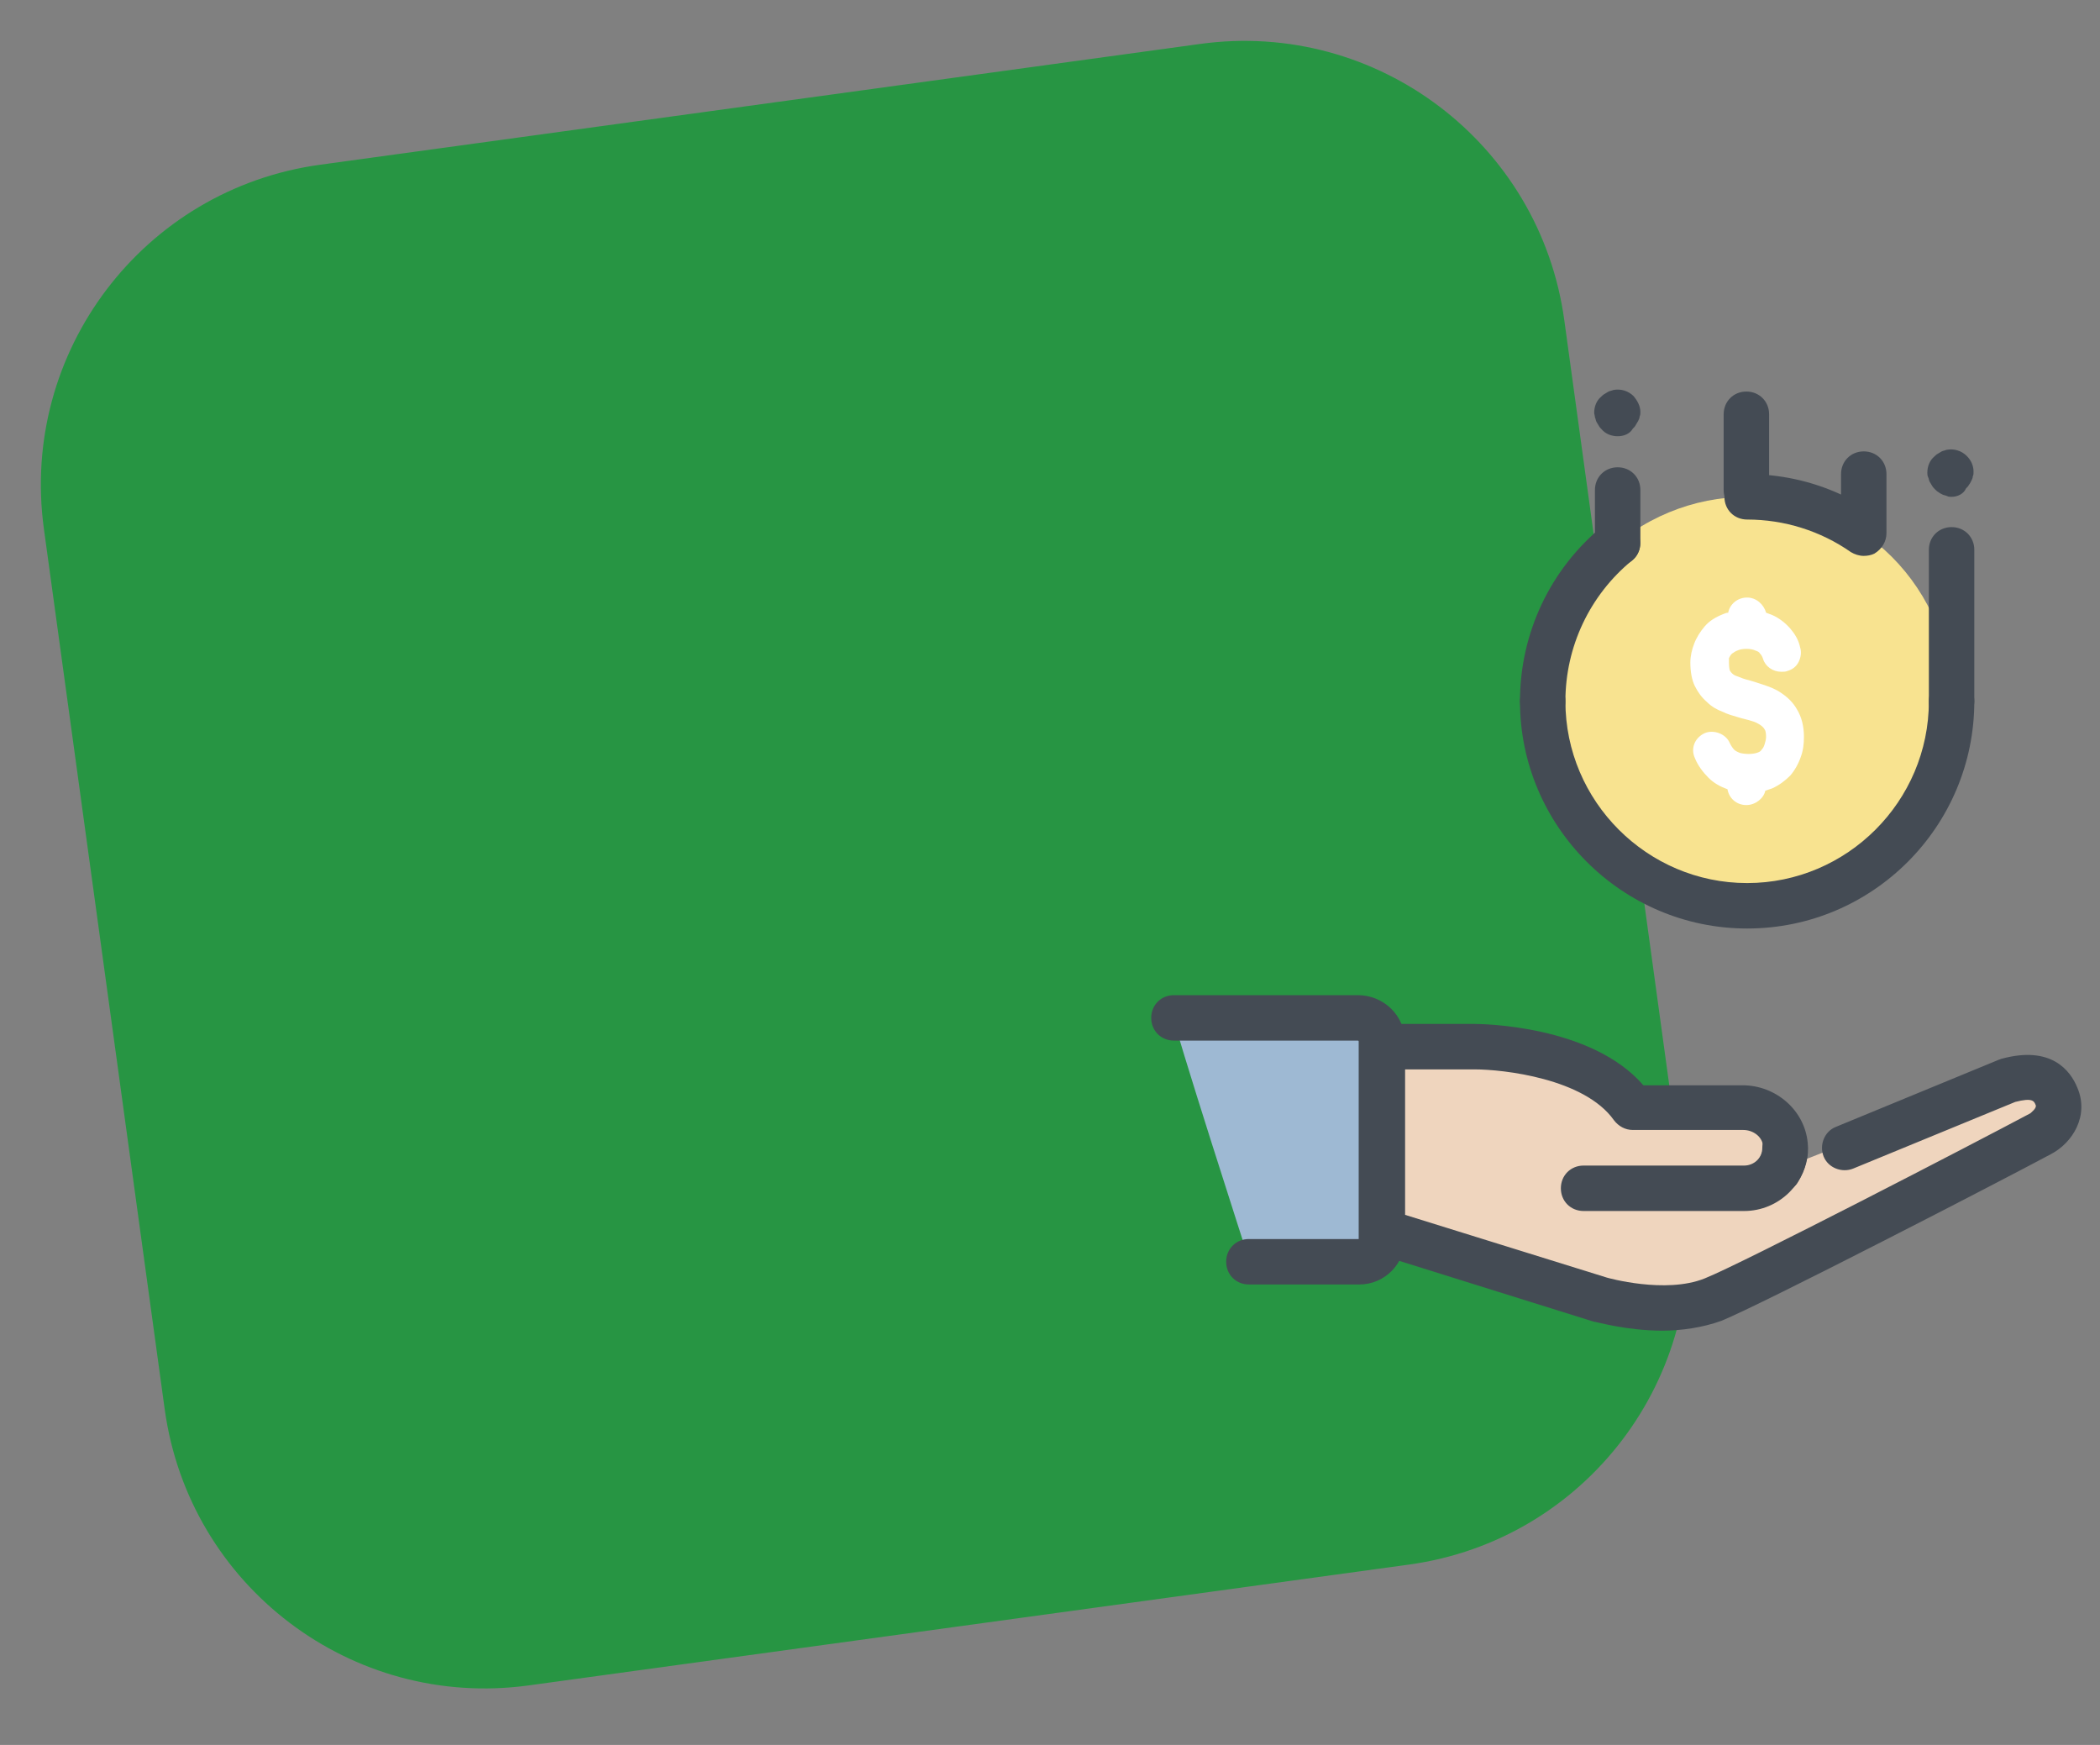
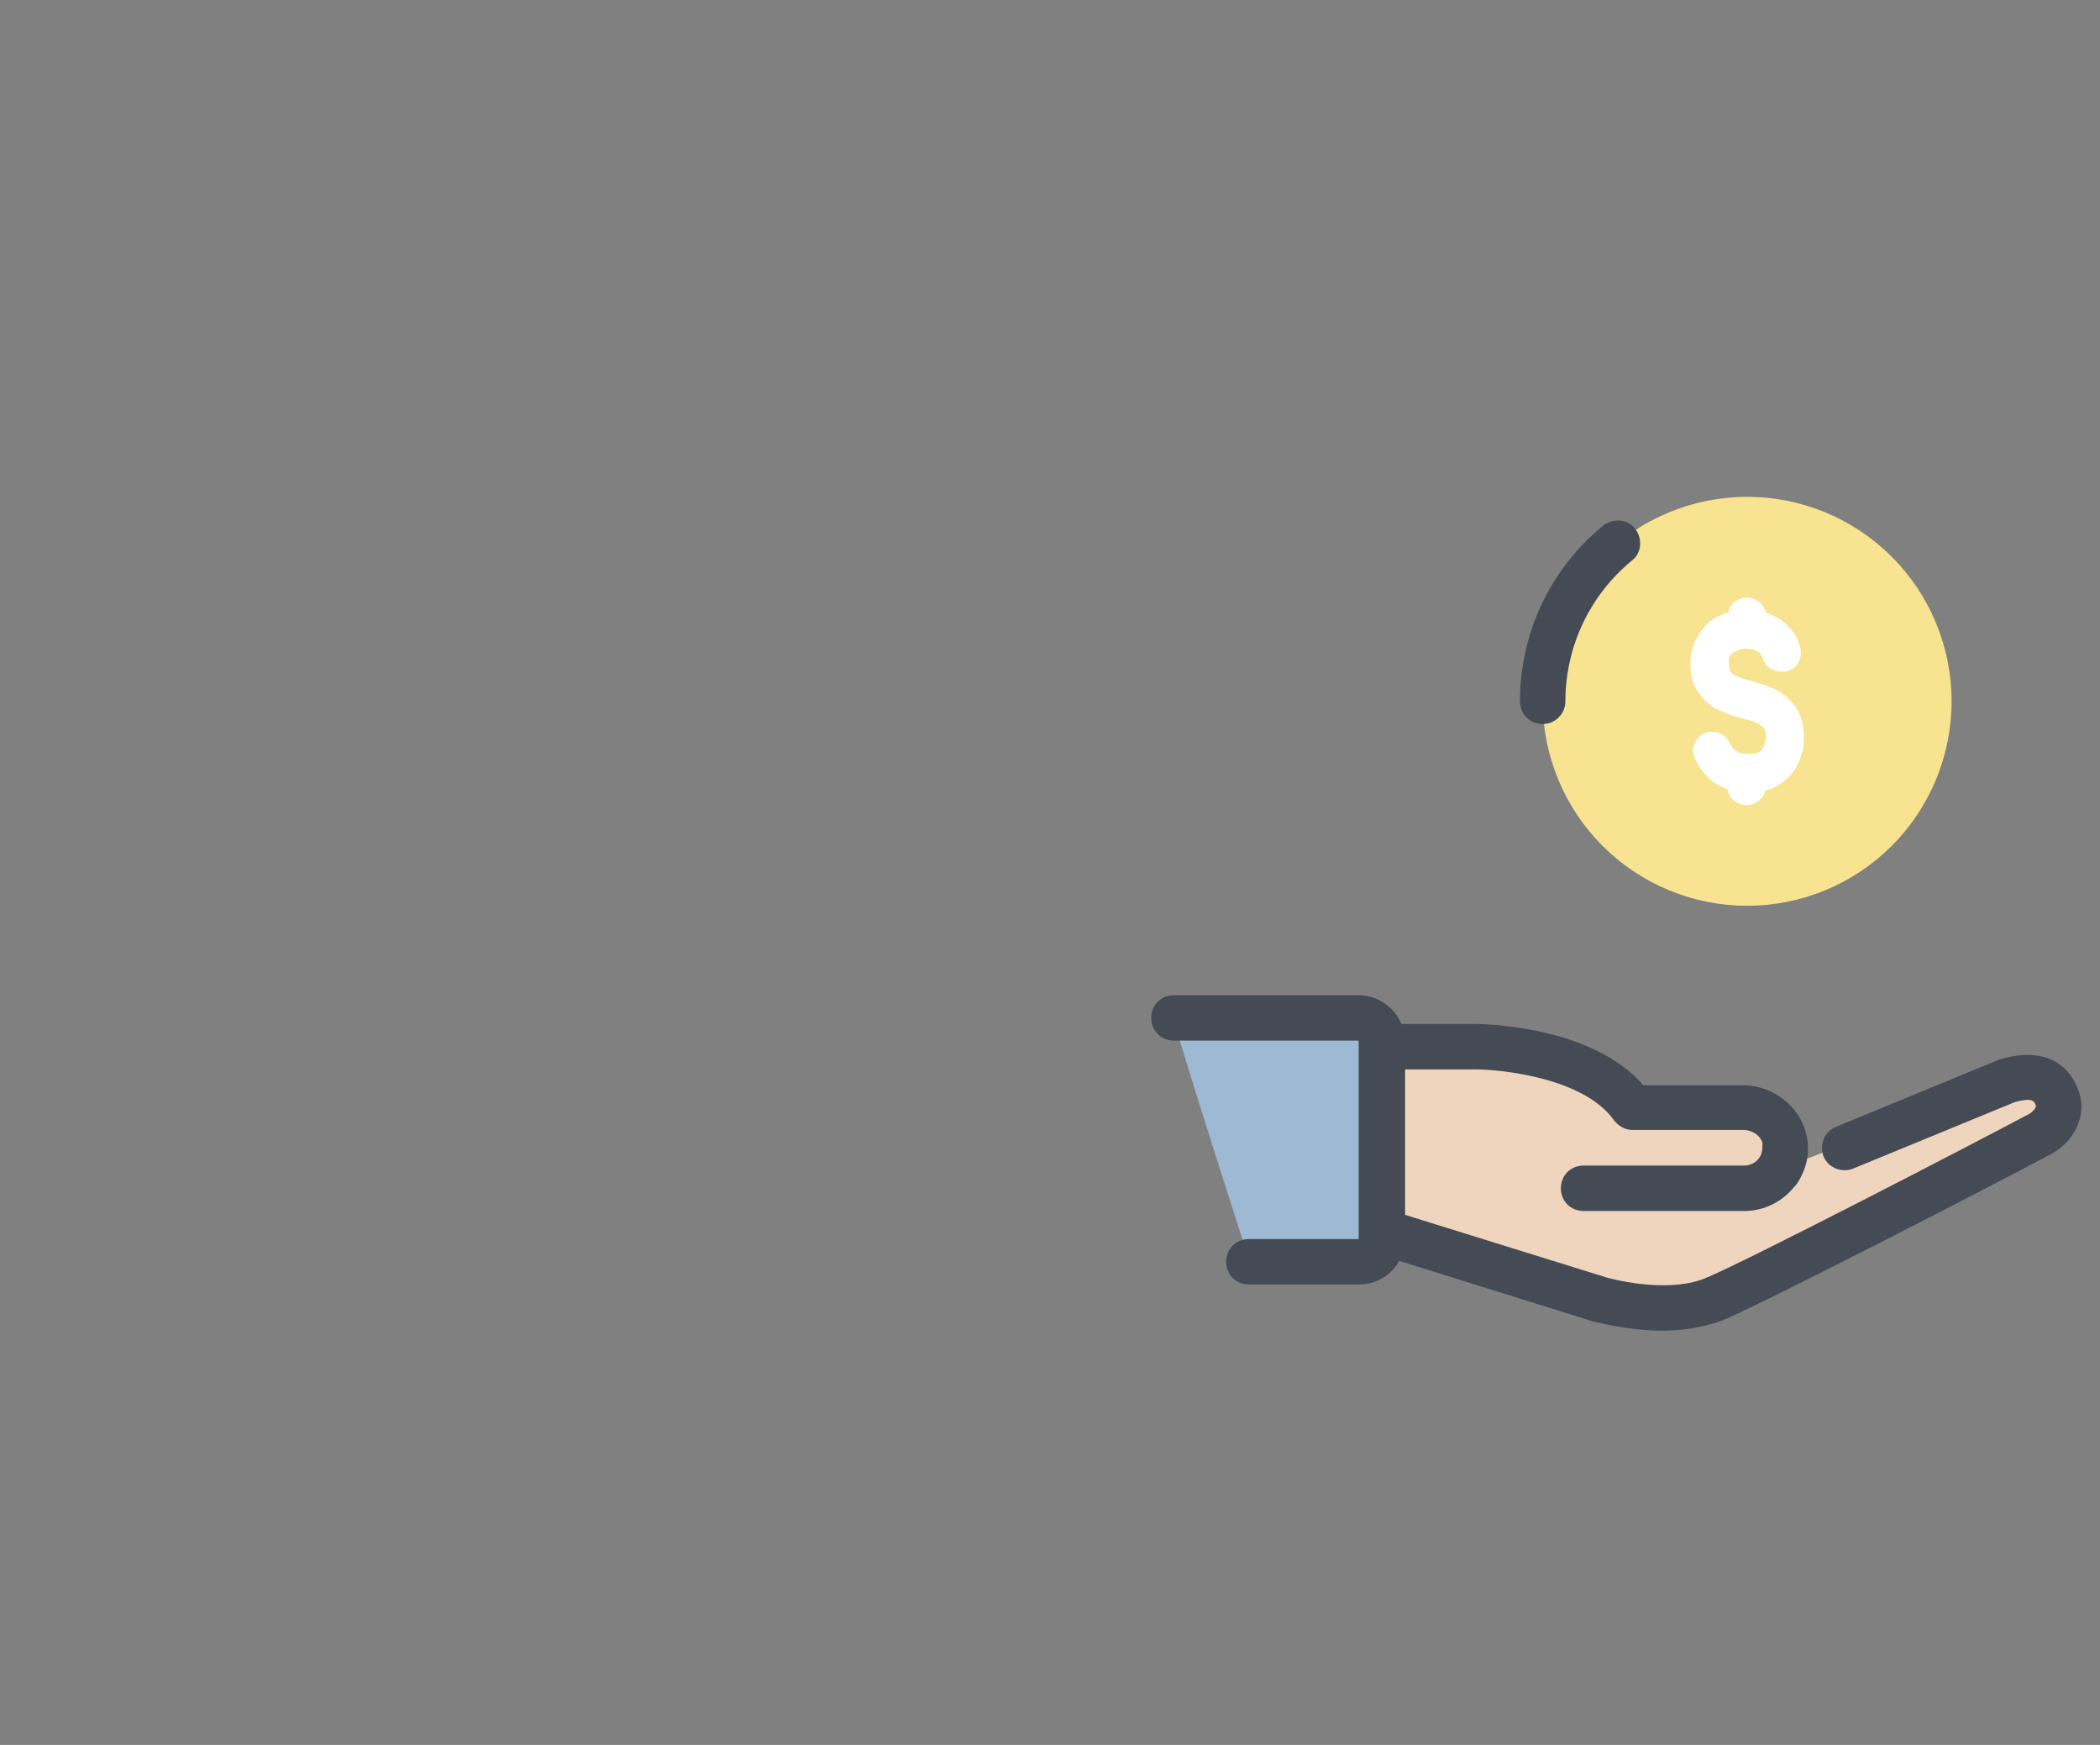
<svg xmlns="http://www.w3.org/2000/svg" width="130" height="108" viewBox="0 0 130 108" fill="none">
  <rect x="0" y="0" width="130" height="108" fill="#808080" stroke="none" />
-   <path d="M96.836 19.814C95.335 8.871 85.246 1.217 74.303 2.719L19.814 10.197C8.87 11.698 1.217 21.787 2.718 32.73L10.196 87.219C11.698 98.163 21.786 105.816 32.729 104.315L87.219 96.837C98.162 95.335 105.816 85.247 104.314 74.304L96.836 19.814Z" fill="#34C759" />
-   <path d="M96.836 19.814C95.335 8.871 85.246 1.217 74.303 2.719L19.814 10.197C8.87 11.698 1.217 21.787 2.718 32.73L10.196 87.219C11.698 98.163 21.786 105.816 32.729 104.315L87.219 96.837C98.162 95.335 105.816 85.247 104.314 74.304L96.836 19.814Z" fill="black" fill-opacity="0.25" />
  <path d="M124.281 66.844L110.078 72.422C110.359 71.953 110.547 71.438 110.5 70.828C110.406 69.516 109.234 68.531 107.875 68.531H101.078C98.406 64.781 91.281 64.781 91.281 64.781H85.562V76.219L99.062 80.438C99.062 80.438 103.141 81.609 106.047 80.438C108.531 79.453 123.203 71.859 126.344 70.172C126.953 69.844 127.797 68.906 127.328 67.828C126.906 66.938 126.156 66.328 124.281 66.844Z" fill="#EFD5BE" />
  <path d="M107.969 74.953H98.031C97.234 74.953 96.625 74.344 96.625 73.547C96.625 72.75 97.234 72.141 98.031 72.141H107.969C108.578 72.141 109.094 71.672 109.094 71.062C109.094 70.266 109.703 69.656 110.5 69.656C111.297 69.656 111.906 70.266 111.906 71.062C111.906 73.219 110.125 74.953 107.969 74.953Z" fill="#444B54" />
  <path d="M102.906 82.359C100.656 82.359 98.781 81.797 98.641 81.797L85.141 77.578C84.531 77.391 84.156 76.828 84.156 76.219V64.781C84.156 63.984 84.766 63.375 85.562 63.375H91.281C91.609 63.375 98.5 63.422 101.734 67.172H107.875C109.938 67.172 111.719 68.719 111.906 70.734C112 71.578 111.766 72.422 111.297 73.172C111.016 73.641 110.453 73.922 109.891 73.828C109.422 73.781 109 73.453 108.813 72.984C108.625 72.562 108.672 72.047 108.953 71.625C109.047 71.484 109.141 71.25 109.141 70.922C109.094 70.359 108.531 69.938 107.922 69.938H101.078C100.609 69.938 100.187 69.703 99.906 69.328C98.078 66.75 93.062 66.188 91.281 66.188H86.969V75.188L99.484 79.078C99.484 79.078 103.094 80.109 105.531 79.125C107.875 78.188 122.172 70.781 125.688 68.906C125.734 68.859 126.109 68.578 126.016 68.391C125.922 68.156 125.828 67.922 124.75 68.203L114.719 72.328C114.016 72.609 113.172 72.281 112.891 71.578C112.609 70.875 112.937 70.031 113.641 69.75L123.766 65.578C123.813 65.578 123.859 65.531 123.906 65.531C127 64.688 128.172 66.281 128.594 67.312C129.344 69.047 128.313 70.734 126.953 71.438C123.813 73.125 109.094 80.719 106.562 81.75C105.391 82.172 104.078 82.359 102.906 82.359Z" fill="#444B54" />
  <path d="M84.156 78.094C84.953 78.094 85.562 77.484 85.562 76.688V64.453C85.562 63.656 84.906 63 84.062 63H72.672C72.484 63 77.359 78.094 77.359 78.094H84.156Z" fill="#9EB9D3" />
  <path d="M84.156 79.5H77.312C76.516 79.5 75.906 78.891 75.906 78.094C75.906 77.297 76.516 76.688 77.312 76.688H84.109V64.453C84.109 64.406 84.062 64.406 84.016 64.406H72.672C71.875 64.406 71.266 63.797 71.266 63C71.266 62.203 71.875 61.594 72.672 61.594H84.062C85.656 61.594 86.969 62.859 86.969 64.453V76.688C86.969 78.234 85.703 79.5 84.156 79.5Z" fill="#444B54" />
  <path d="M108.156 30.75C106.494 30.75 104.848 31.077 103.313 31.713C101.777 32.349 100.382 33.282 99.207 34.457C98.032 35.632 97.099 37.027 96.463 38.563C95.827 40.098 95.5 41.744 95.5 43.406C95.5 45.068 95.827 46.714 96.463 48.25C97.099 49.785 98.032 51.18 99.207 52.356C100.382 53.531 101.777 54.463 103.313 55.099C104.848 55.735 106.494 56.062 108.156 56.062C109.818 56.062 111.464 55.735 113 55.099C114.535 54.463 115.93 53.531 117.106 52.356C118.281 51.18 119.213 49.785 119.849 48.25C120.485 46.714 120.813 45.068 120.813 43.406C120.813 41.744 120.485 40.098 119.849 38.563C119.213 37.027 118.281 35.632 117.106 34.457C115.93 33.282 114.535 32.349 113 31.713C111.464 31.077 109.818 30.75 108.156 30.75V30.75Z" fill="#F8E390" />
  <path d="M95.5 44.812C94.703 44.812 94.094 44.203 94.094 43.406C94.094 39.188 95.969 35.203 99.25 32.531C99.859 32.062 100.75 32.109 101.219 32.719C101.687 33.328 101.641 34.219 101.031 34.688C98.406 36.844 96.906 40.031 96.906 43.406C96.906 44.156 96.297 44.812 95.5 44.812Z" fill="#444B54" />
-   <path d="M115.375 34.406C115.094 34.406 114.812 34.312 114.578 34.172C112.703 32.859 110.453 32.156 108.156 32.156C107.359 32.156 106.75 31.547 106.75 30.75C106.75 29.953 107.359 29.344 108.156 29.344C110.172 29.344 112.141 29.766 113.969 30.609V29.344C113.969 28.547 114.578 27.938 115.375 27.938C116.172 27.938 116.781 28.547 116.781 29.344V33C116.781 33.516 116.5 33.984 116.031 34.266C115.844 34.359 115.609 34.406 115.375 34.406ZM108.156 57.469C100.422 57.469 94.094 51.141 94.094 43.406C94.094 42.609 94.703 42 95.5 42C96.297 42 96.906 42.609 96.906 43.406C96.906 49.594 101.969 54.656 108.156 54.656C114.344 54.656 119.406 49.594 119.406 43.406C119.406 42.609 120.016 42 120.812 42C121.609 42 122.219 42.609 122.219 43.406C122.219 51.141 115.938 57.469 108.156 57.469ZM100.141 35.016C99.344 35.016 98.734 34.406 98.734 33.609V30.328C98.734 29.531 99.344 28.922 100.141 28.922C100.938 28.922 101.547 29.531 101.547 30.328V33.609C101.547 34.359 100.938 35.016 100.141 35.016ZM100.141 27C99.766 27 99.391 26.859 99.156 26.578C99.109 26.531 99.016 26.438 98.969 26.344C98.922 26.25 98.875 26.203 98.828 26.109C98.781 26.016 98.781 25.922 98.734 25.828C98.734 25.734 98.688 25.641 98.688 25.547C98.688 25.172 98.828 24.797 99.109 24.562C99.156 24.516 99.25 24.422 99.344 24.375C99.438 24.328 99.484 24.281 99.578 24.234C99.672 24.188 99.766 24.188 99.859 24.141C100.328 24.047 100.797 24.188 101.125 24.516C101.359 24.797 101.547 25.125 101.547 25.5C101.547 25.594 101.547 25.688 101.5 25.781C101.5 25.875 101.453 25.969 101.406 26.062C101.359 26.156 101.312 26.203 101.266 26.297C101.219 26.391 101.172 26.438 101.078 26.531C100.891 26.859 100.516 27 100.141 27Z" fill="#444B54" />
-   <path d="M108.109 31.734C107.313 31.734 106.703 31.125 106.703 30.328V25.641C106.703 24.844 107.313 24.234 108.109 24.234C108.906 24.234 109.516 24.844 109.516 25.641V30.328C109.516 31.078 108.906 31.734 108.109 31.734ZM120.813 44.812C120.016 44.812 119.406 44.203 119.406 43.406V34.031C119.406 33.234 120.016 32.625 120.813 32.625C121.609 32.625 122.219 33.234 122.219 34.031V43.406C122.219 44.156 121.609 44.812 120.813 44.812ZM120.813 30.75C120.719 30.75 120.625 30.75 120.531 30.703C120.438 30.656 120.344 30.656 120.25 30.609C120.156 30.562 120.062 30.516 120.016 30.469C119.922 30.422 119.875 30.375 119.781 30.281C119.734 30.234 119.641 30.141 119.594 30.047C119.547 29.953 119.5 29.906 119.453 29.812C119.406 29.719 119.406 29.625 119.359 29.531C119.313 29.438 119.312 29.344 119.312 29.25C119.312 28.875 119.453 28.5 119.734 28.266C119.781 28.219 119.875 28.125 119.969 28.078C120.062 28.031 120.109 27.984 120.203 27.938C120.297 27.891 120.391 27.891 120.484 27.844C120.953 27.75 121.422 27.891 121.75 28.219C122.031 28.5 122.172 28.828 122.172 29.203C122.172 29.297 122.172 29.391 122.125 29.484C122.125 29.578 122.078 29.672 122.031 29.766C121.984 29.859 121.937 29.953 121.891 30C121.844 30.094 121.797 30.141 121.703 30.234C121.563 30.562 121.188 30.75 120.813 30.75Z" fill="#444B54" />
  <path d="M108.109 49.828C107.5 49.828 107.031 49.406 106.938 48.844C106.516 48.703 106.094 48.469 105.766 48.141C105.438 47.812 105.109 47.391 104.922 46.922C104.641 46.312 104.922 45.656 105.531 45.375C106.094 45.141 106.844 45.422 107.078 45.984C107.172 46.172 107.266 46.312 107.359 46.406C107.453 46.5 107.594 46.547 107.688 46.594C108.016 46.688 108.484 46.688 108.766 46.594C108.906 46.547 109 46.5 109.047 46.406C109.141 46.312 109.187 46.219 109.234 46.078C109.281 45.938 109.328 45.75 109.328 45.609C109.328 45.328 109.281 45.188 109.234 45.141C109.187 45.047 109.094 44.953 108.953 44.859C108.812 44.766 108.625 44.672 108.437 44.625C108.156 44.531 107.875 44.484 107.594 44.391C107.266 44.297 106.937 44.203 106.656 44.062C106.281 43.922 105.953 43.734 105.672 43.453C105.344 43.172 105.109 42.844 104.922 42.469C104.734 42.094 104.641 41.578 104.641 41.016C104.641 40.594 104.734 40.219 104.875 39.844C105.016 39.469 105.25 39.094 105.531 38.766C105.813 38.438 106.187 38.203 106.656 38.016C106.75 37.969 106.891 37.922 106.984 37.922C107.078 37.406 107.547 36.984 108.156 36.984C108.719 36.984 109.187 37.406 109.328 37.922C109.469 37.969 109.562 38.016 109.703 38.062C110.125 38.25 110.5 38.531 110.828 38.906C111.109 39.234 111.344 39.609 111.438 40.078C111.531 40.359 111.484 40.688 111.344 40.969C111.203 41.25 110.969 41.438 110.641 41.531C110.547 41.578 110.406 41.578 110.266 41.578C109.75 41.578 109.281 41.25 109.141 40.781C109.094 40.641 109.047 40.547 108.953 40.453C108.906 40.359 108.812 40.312 108.672 40.266C108.391 40.125 107.828 40.125 107.547 40.266C107.406 40.312 107.313 40.406 107.219 40.453C107.125 40.547 107.078 40.641 107.031 40.734C107.031 40.781 107.031 40.875 107.031 41.016C107.031 41.344 107.078 41.438 107.078 41.484C107.125 41.578 107.172 41.625 107.219 41.672C107.313 41.766 107.406 41.812 107.547 41.859C107.781 41.953 108.016 42.047 108.25 42.094C108.578 42.188 108.859 42.281 109.141 42.375C109.562 42.516 109.938 42.656 110.266 42.891C110.687 43.172 111.016 43.5 111.25 43.922C111.531 44.391 111.672 44.953 111.672 45.609C111.672 46.031 111.625 46.453 111.484 46.828C111.344 47.25 111.109 47.672 110.828 48C110.5 48.328 110.125 48.609 109.703 48.797C109.562 48.844 109.422 48.891 109.281 48.938C109.188 49.406 108.672 49.828 108.109 49.828Z" fill="white" />
</svg>